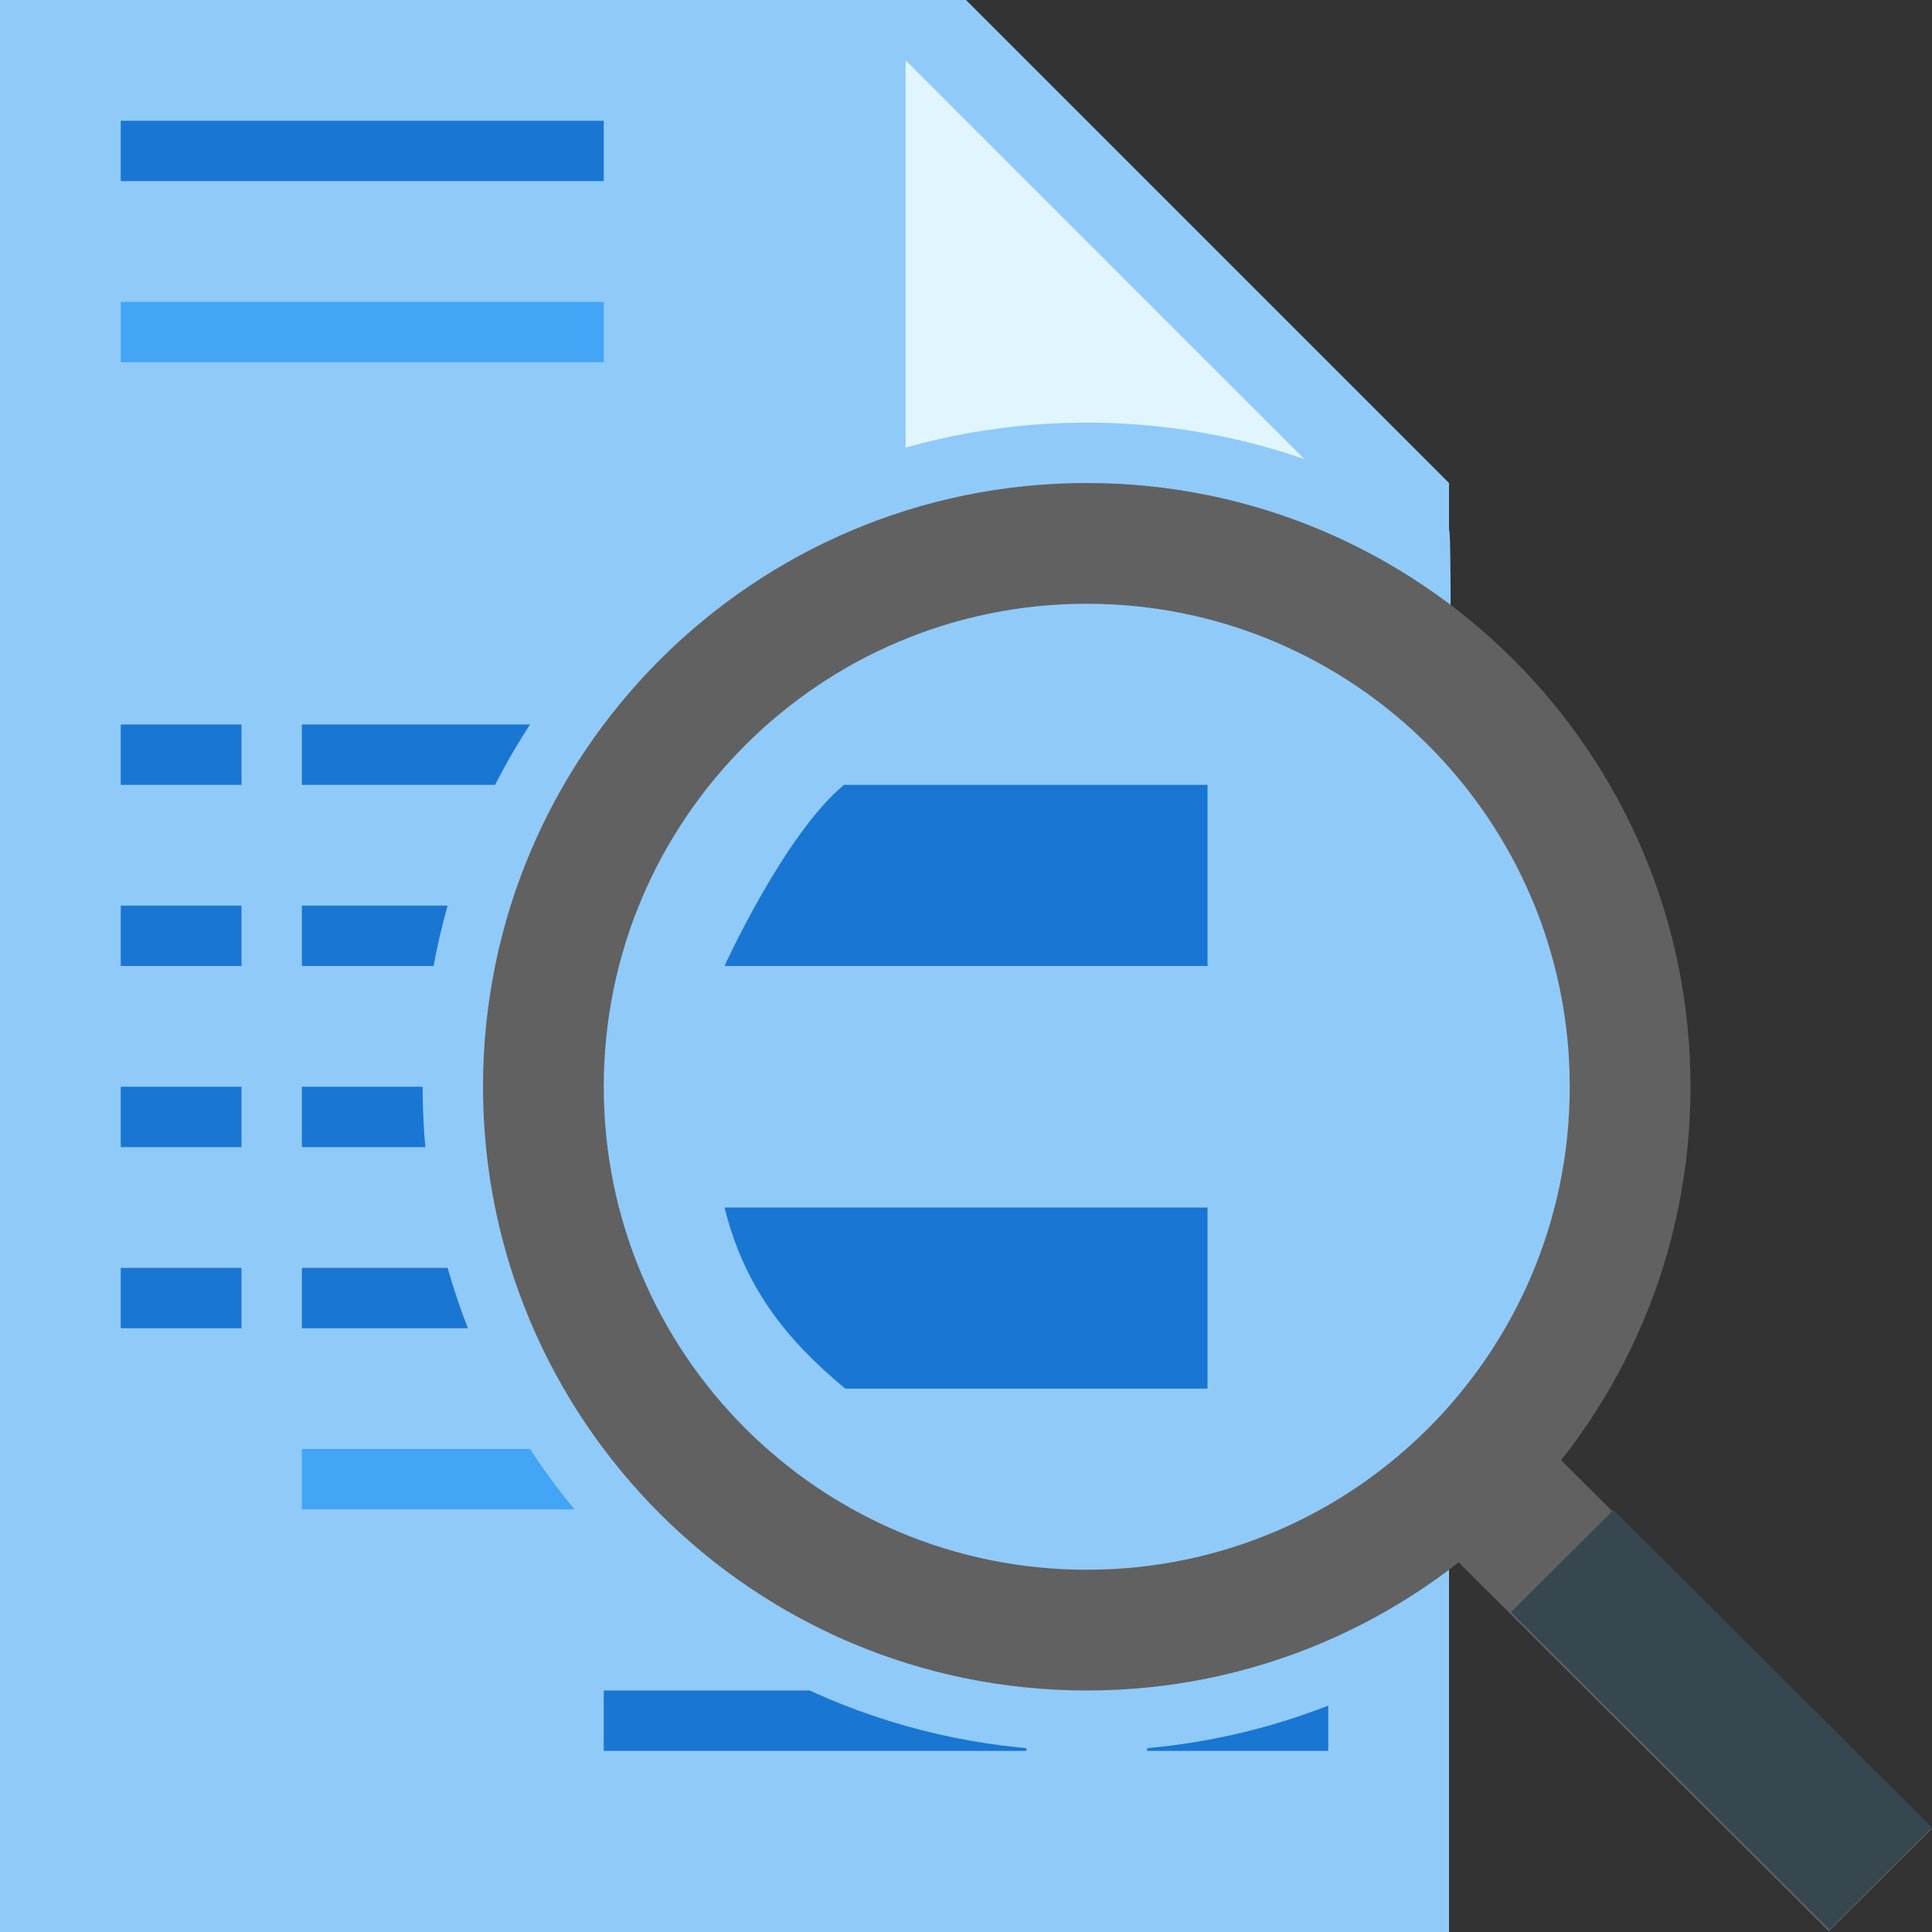
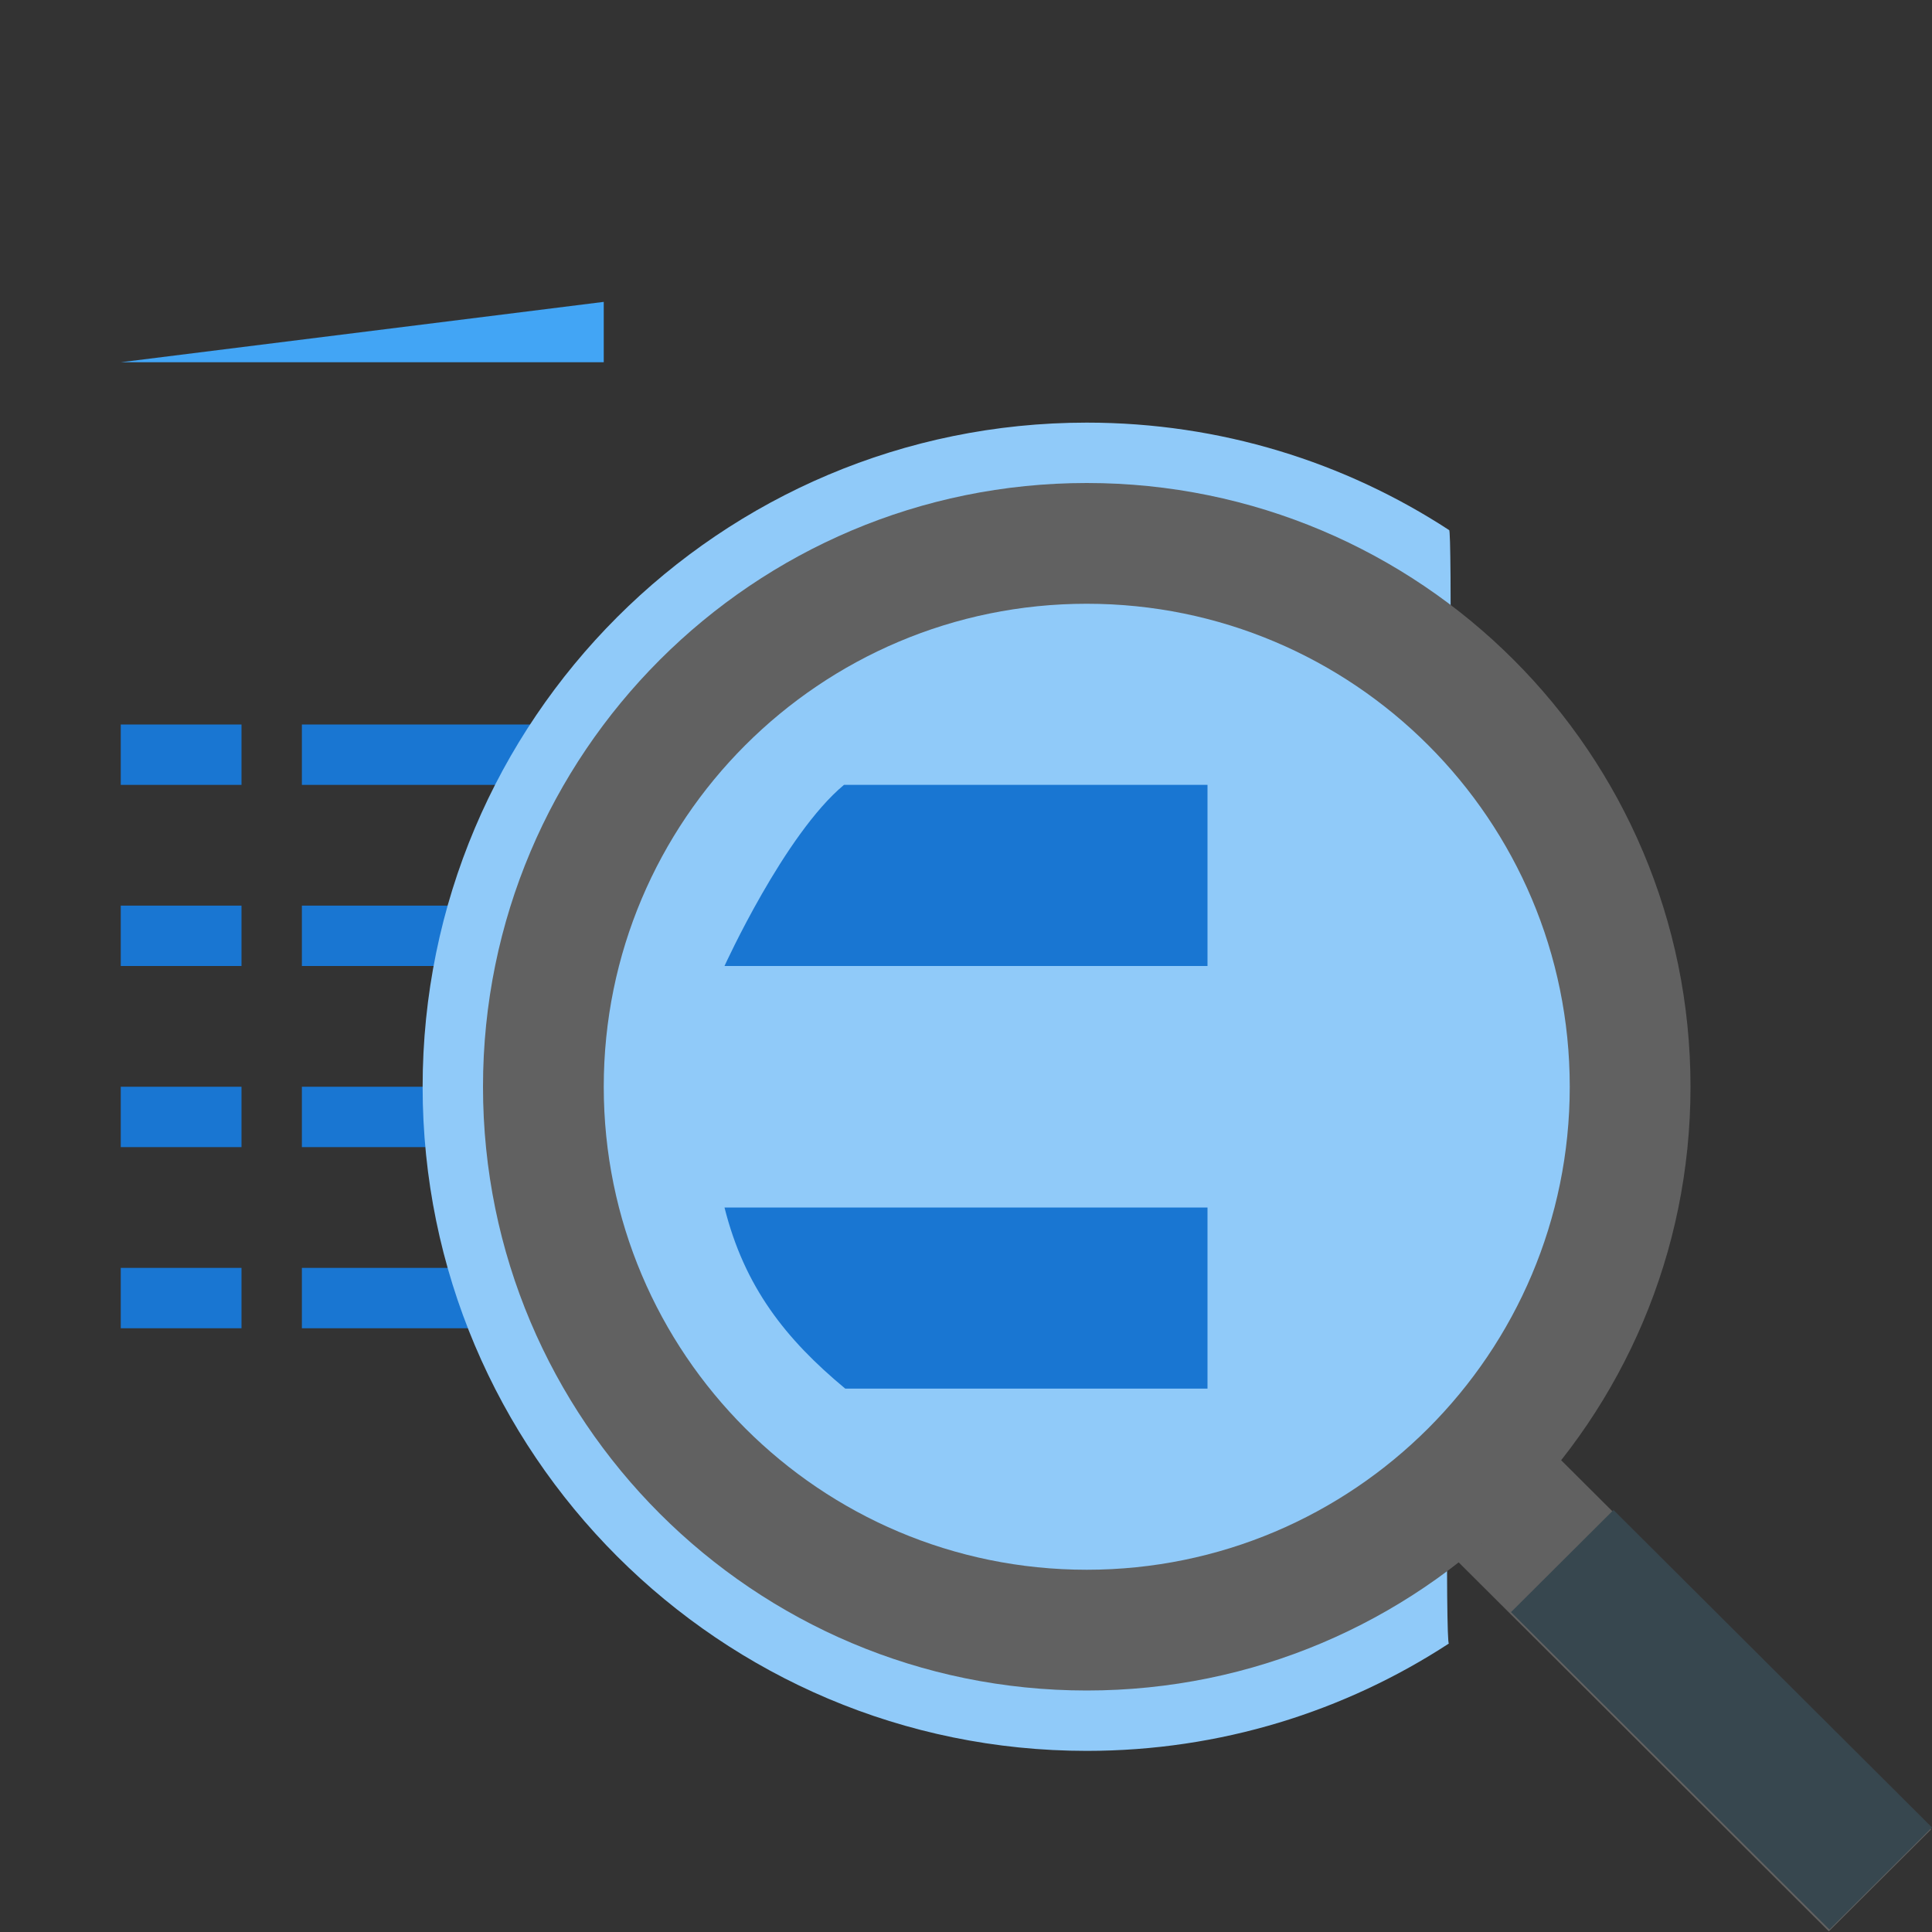
<svg xmlns="http://www.w3.org/2000/svg" xmlns:xlink="http://www.w3.org/1999/xlink" width="32px" height="32px" viewBox="0 0 32 32" version="1.1">
  <rect x="0" y="0" width="32" height="32" fill="#333333" stroke="none" />
  <desc>Created with Lunacy</desc>
  <defs>
    <rect width="32" height="32" id="slice_1" />
    <clipPath id="clip_1">
      <use xlink:href="#slice_1" clip-rule="evenodd" />
    </clipPath>
  </defs>
  <g id="Slice" clip-path="url(#clip_1)">
    <use xlink:href="#slice_1" stroke="none" fill="none" />
    <g id="Group">
-       <path d="M0 0L32 0L32 32L0 32L0 0L0 0Z" id="Background" fill="none" stroke="none" />
      <g id="factuur">
        <g id="paper">
-           <path d="M24 32L0 32L0 0L16 0L24 8L24 32L24 32L24 32L24 32Z" id="Shape" fill="#90CAF9" stroke="none" />
-           <path d="M0 8L0 0L8 8L0 8Z" transform="translate(15 1)" id="Shape-2" fill="#E1F5FE" stroke="none" />
-         </g>
+           </g>
        <g id="text" transform="translate(2 2)">
          <path d="M0 0L2 0L2 1L0 1L0 0ZM3 0L8 0L8 1L3 1L3 0ZM17 0L20 0L20 1L17 1L17 0ZM0 3L2 3L2 4L0 4L0 3ZM3 3L11 3L11 4L3 4L3 3ZM17 3L20 3L20 4L17 4L17 3ZM0 6L2 6L2 7L0 7L0 6ZM3 7L3 6L13 6L13 7L3 7ZM17 6L20 6L20 7L17 7L17 6ZM0 9L2 9L2 10L0 10L0 9ZM3 9L9 9L9 10L3 10L3 9ZM17 9L20 9L20 10L17 10L17 9Z" transform="translate(3.051758E-05 10)" id="Shape" fill="#1976D2" fill-rule="evenodd" stroke="none" />
-           <path d="M0 0L8 0L8 1L0 1L0 0ZM15 26L8 26L8 27L15 27L15 26ZM20 26L17 26L17 27L20 27L20 26Z" id="Shape" fill="#1976D2" fill-rule="evenodd" stroke="none" />
          <g id="light" transform="translate(3.051758E-05 3)">
-             <path d="M8 0L0 0L0 1L8 1L8 0L8 0L8 0L8 0Z" id="Shape-path-Copy-4" fill="#42A5F5" stroke="none" />
-             <path d="M19 0L0 0L0 1L19 1L19 0L19 0L19 0L19 0Z" transform="translate(3 19)" id="Shape" fill="#42A5F5" stroke="none" />
+             <path d="M8 0L0 1L8 1L8 0L8 0L8 0L8 0Z" id="Shape-path-Copy-4" fill="#42A5F5" stroke="none" />
          </g>
        </g>
      </g>
      <g id="magnifier-2" transform="translate(7 7)">
        <path d="M11 0C4.925 0 0 4.925 0 11C0 17.075 4.925 22 11 22C13.213 22 15.273 21.347 16.998 20.222C16.886 20.247 17.1 1.72 17.002 1.78C15.276 0.654 13.214 0 11 0L11 0L11 0L11 0Z" id="Shape-Copy" fill="#90CAF9" stroke="none" />
        <path d="M0 0L2.397 0.004L2.413 10.278L0.016 10.274L0 0L0 0L0 0Z" transform="matrix(0.707 -0.707 0.707 0.707 16.016 17.737)" id="Shape" fill="#616161" stroke="none" />
        <path d="M0 0L2.397 0.004L2.409 7.453L0.012 7.449L0 0L0 0L0 0Z" transform="matrix(0.707 -0.707 0.707 0.707 18.027 19.702)" id="Shape" fill="#37474F" stroke="none" />
        <g id="glass" transform="translate(1 1)">
          <path d="M10 0C4.477 0 0 4.477 0 10C0 15.523 4.477 20 10 20C15.523 20 20 15.523 20 10C20 4.477 15.523 0 10 0L10 0L10 0L10 0Z" id="Shape" fill="#616161" stroke="none" />
          <path d="M8 0C3.582 0 0 3.582 0 8C0 12.418 3.582 16 8 16C12.418 16 16 12.418 16 8C16 3.582 12.418 0 8 0L8 0L8 0L8 0Z" transform="translate(2 2)" id="Shape" fill="#90CAF9" stroke="none" />
          <path d="M8 0L8 3L0 3C0 3 0.99 0.822 1.979 0L8 0ZM8 10L8 7L0 7C0.33 8.316 1.01 9.178 2 10L8 10Z" transform="translate(4 5)" id="Shape" fill="#1976D2" fill-rule="evenodd" stroke="none" />
        </g>
      </g>
      <g id="Z-O" transform="translate(9 9)" />
    </g>
  </g>
</svg>